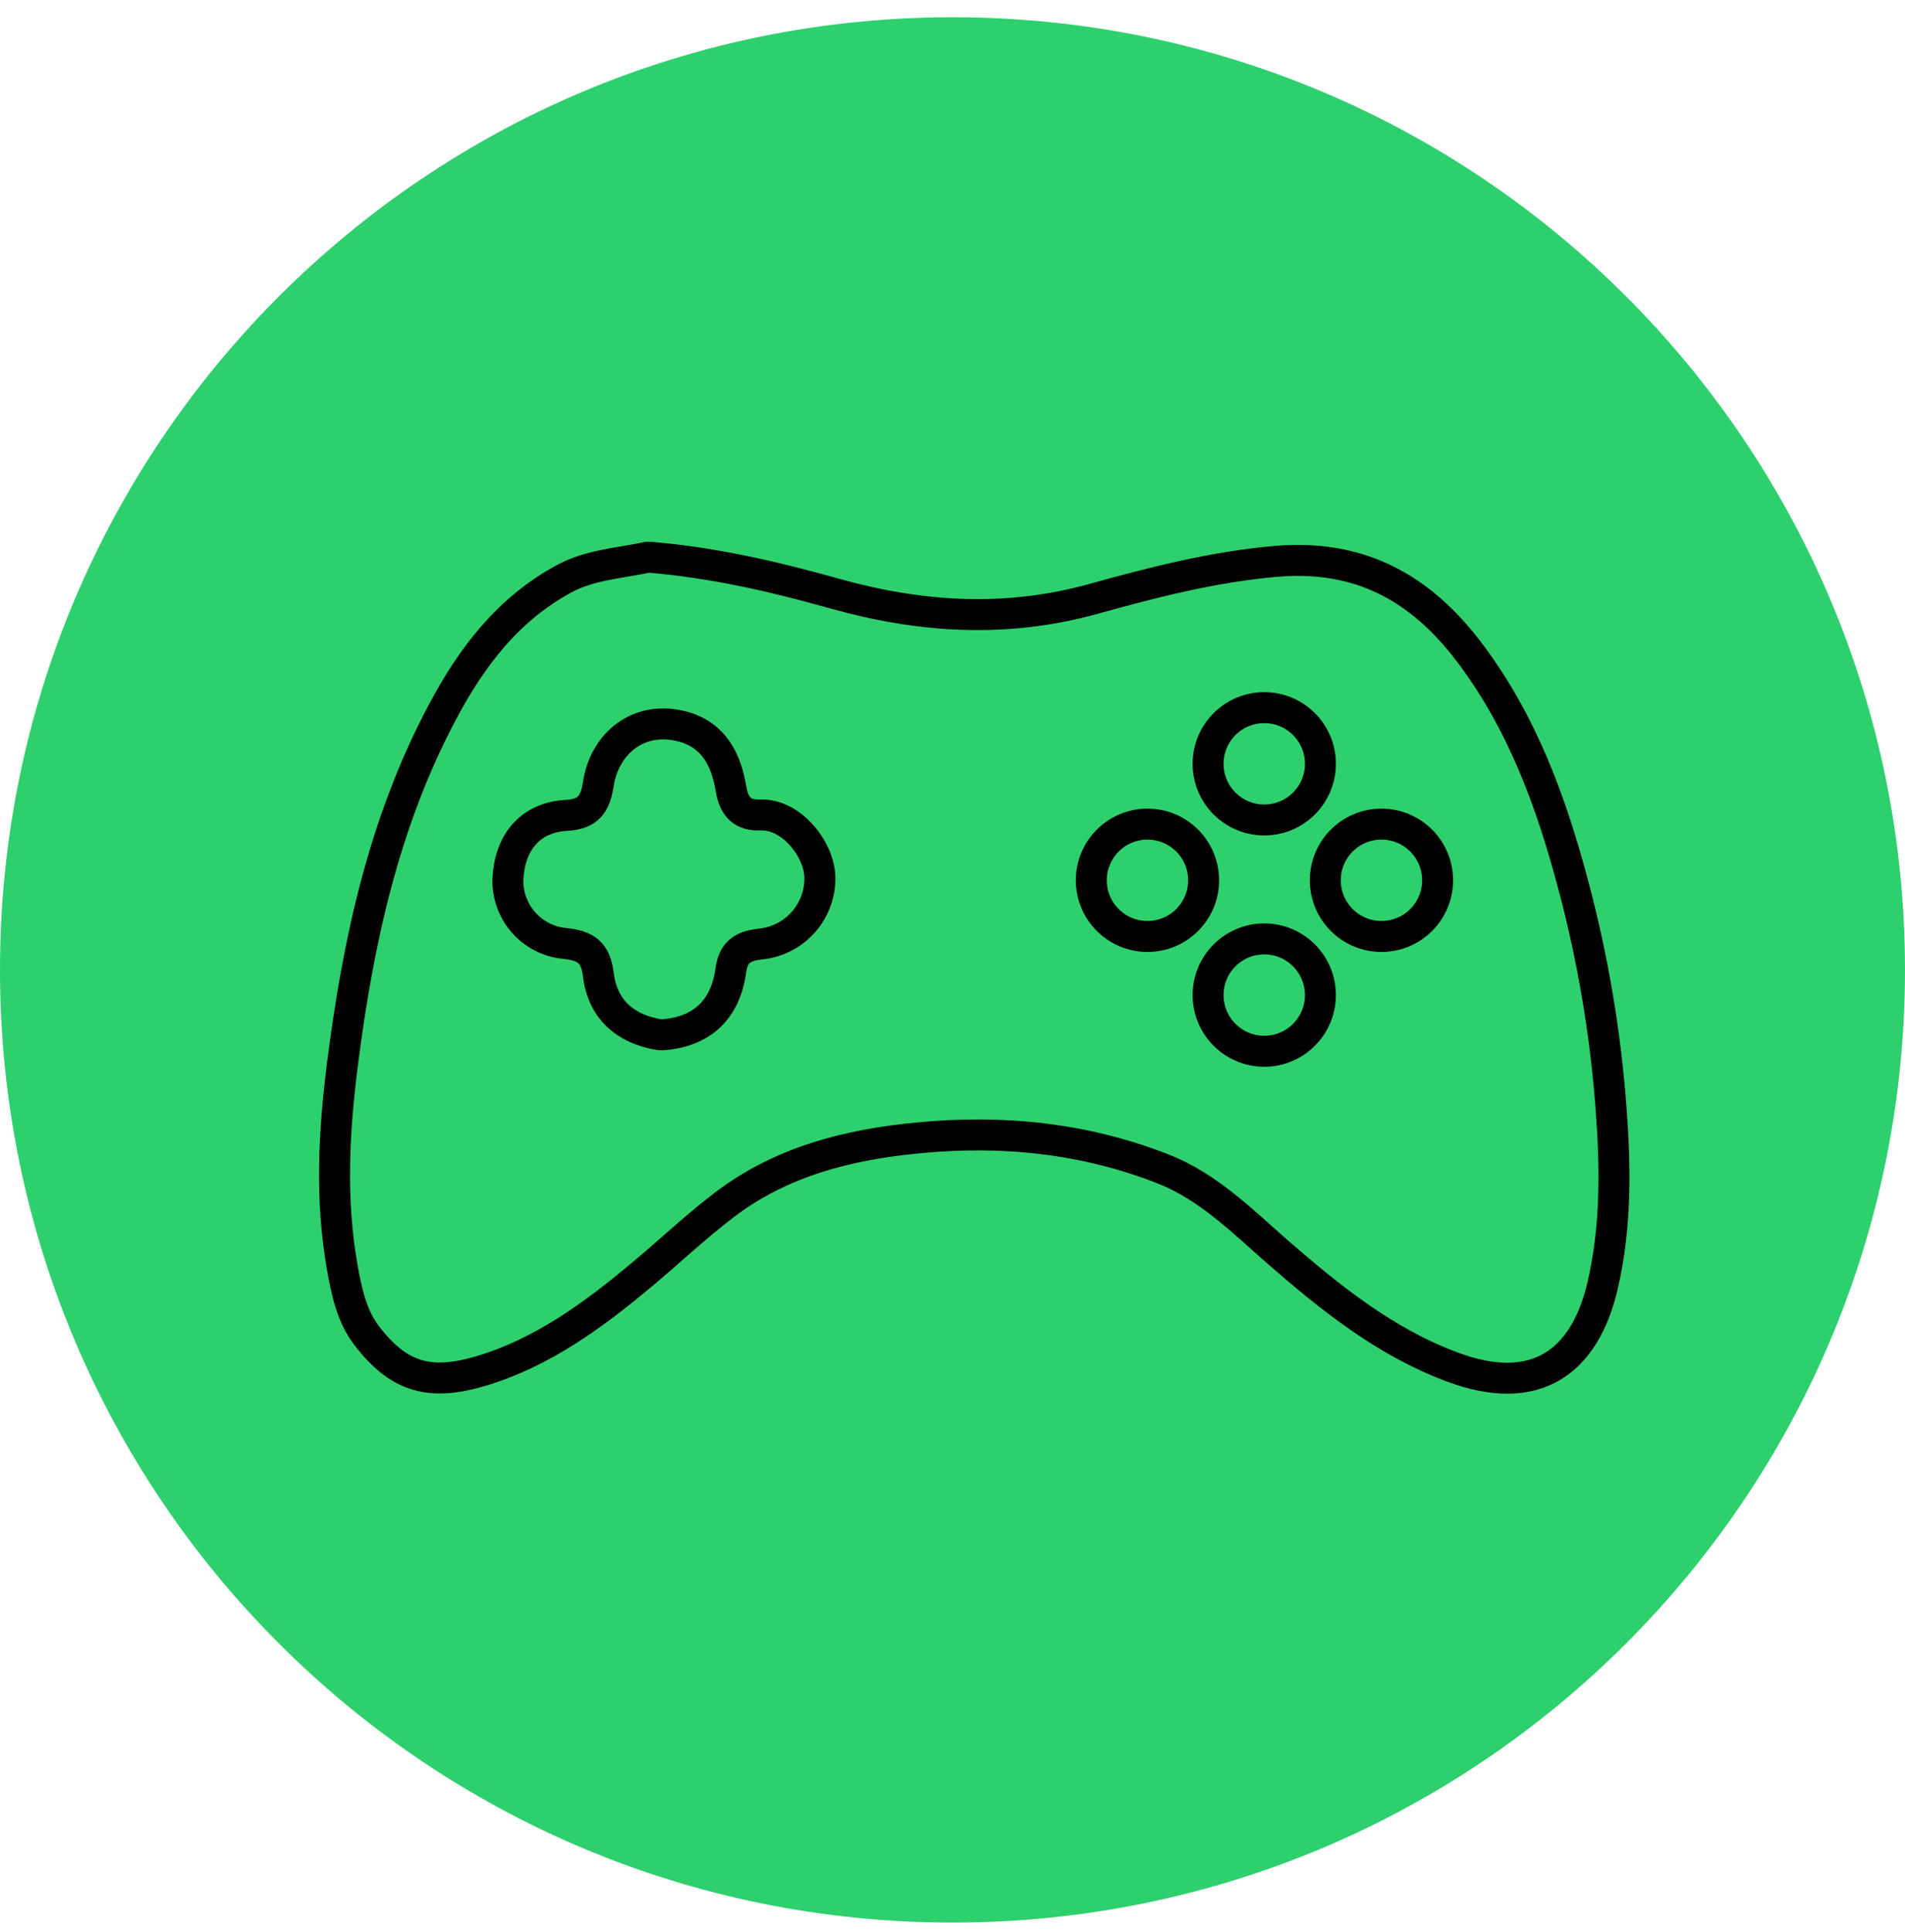
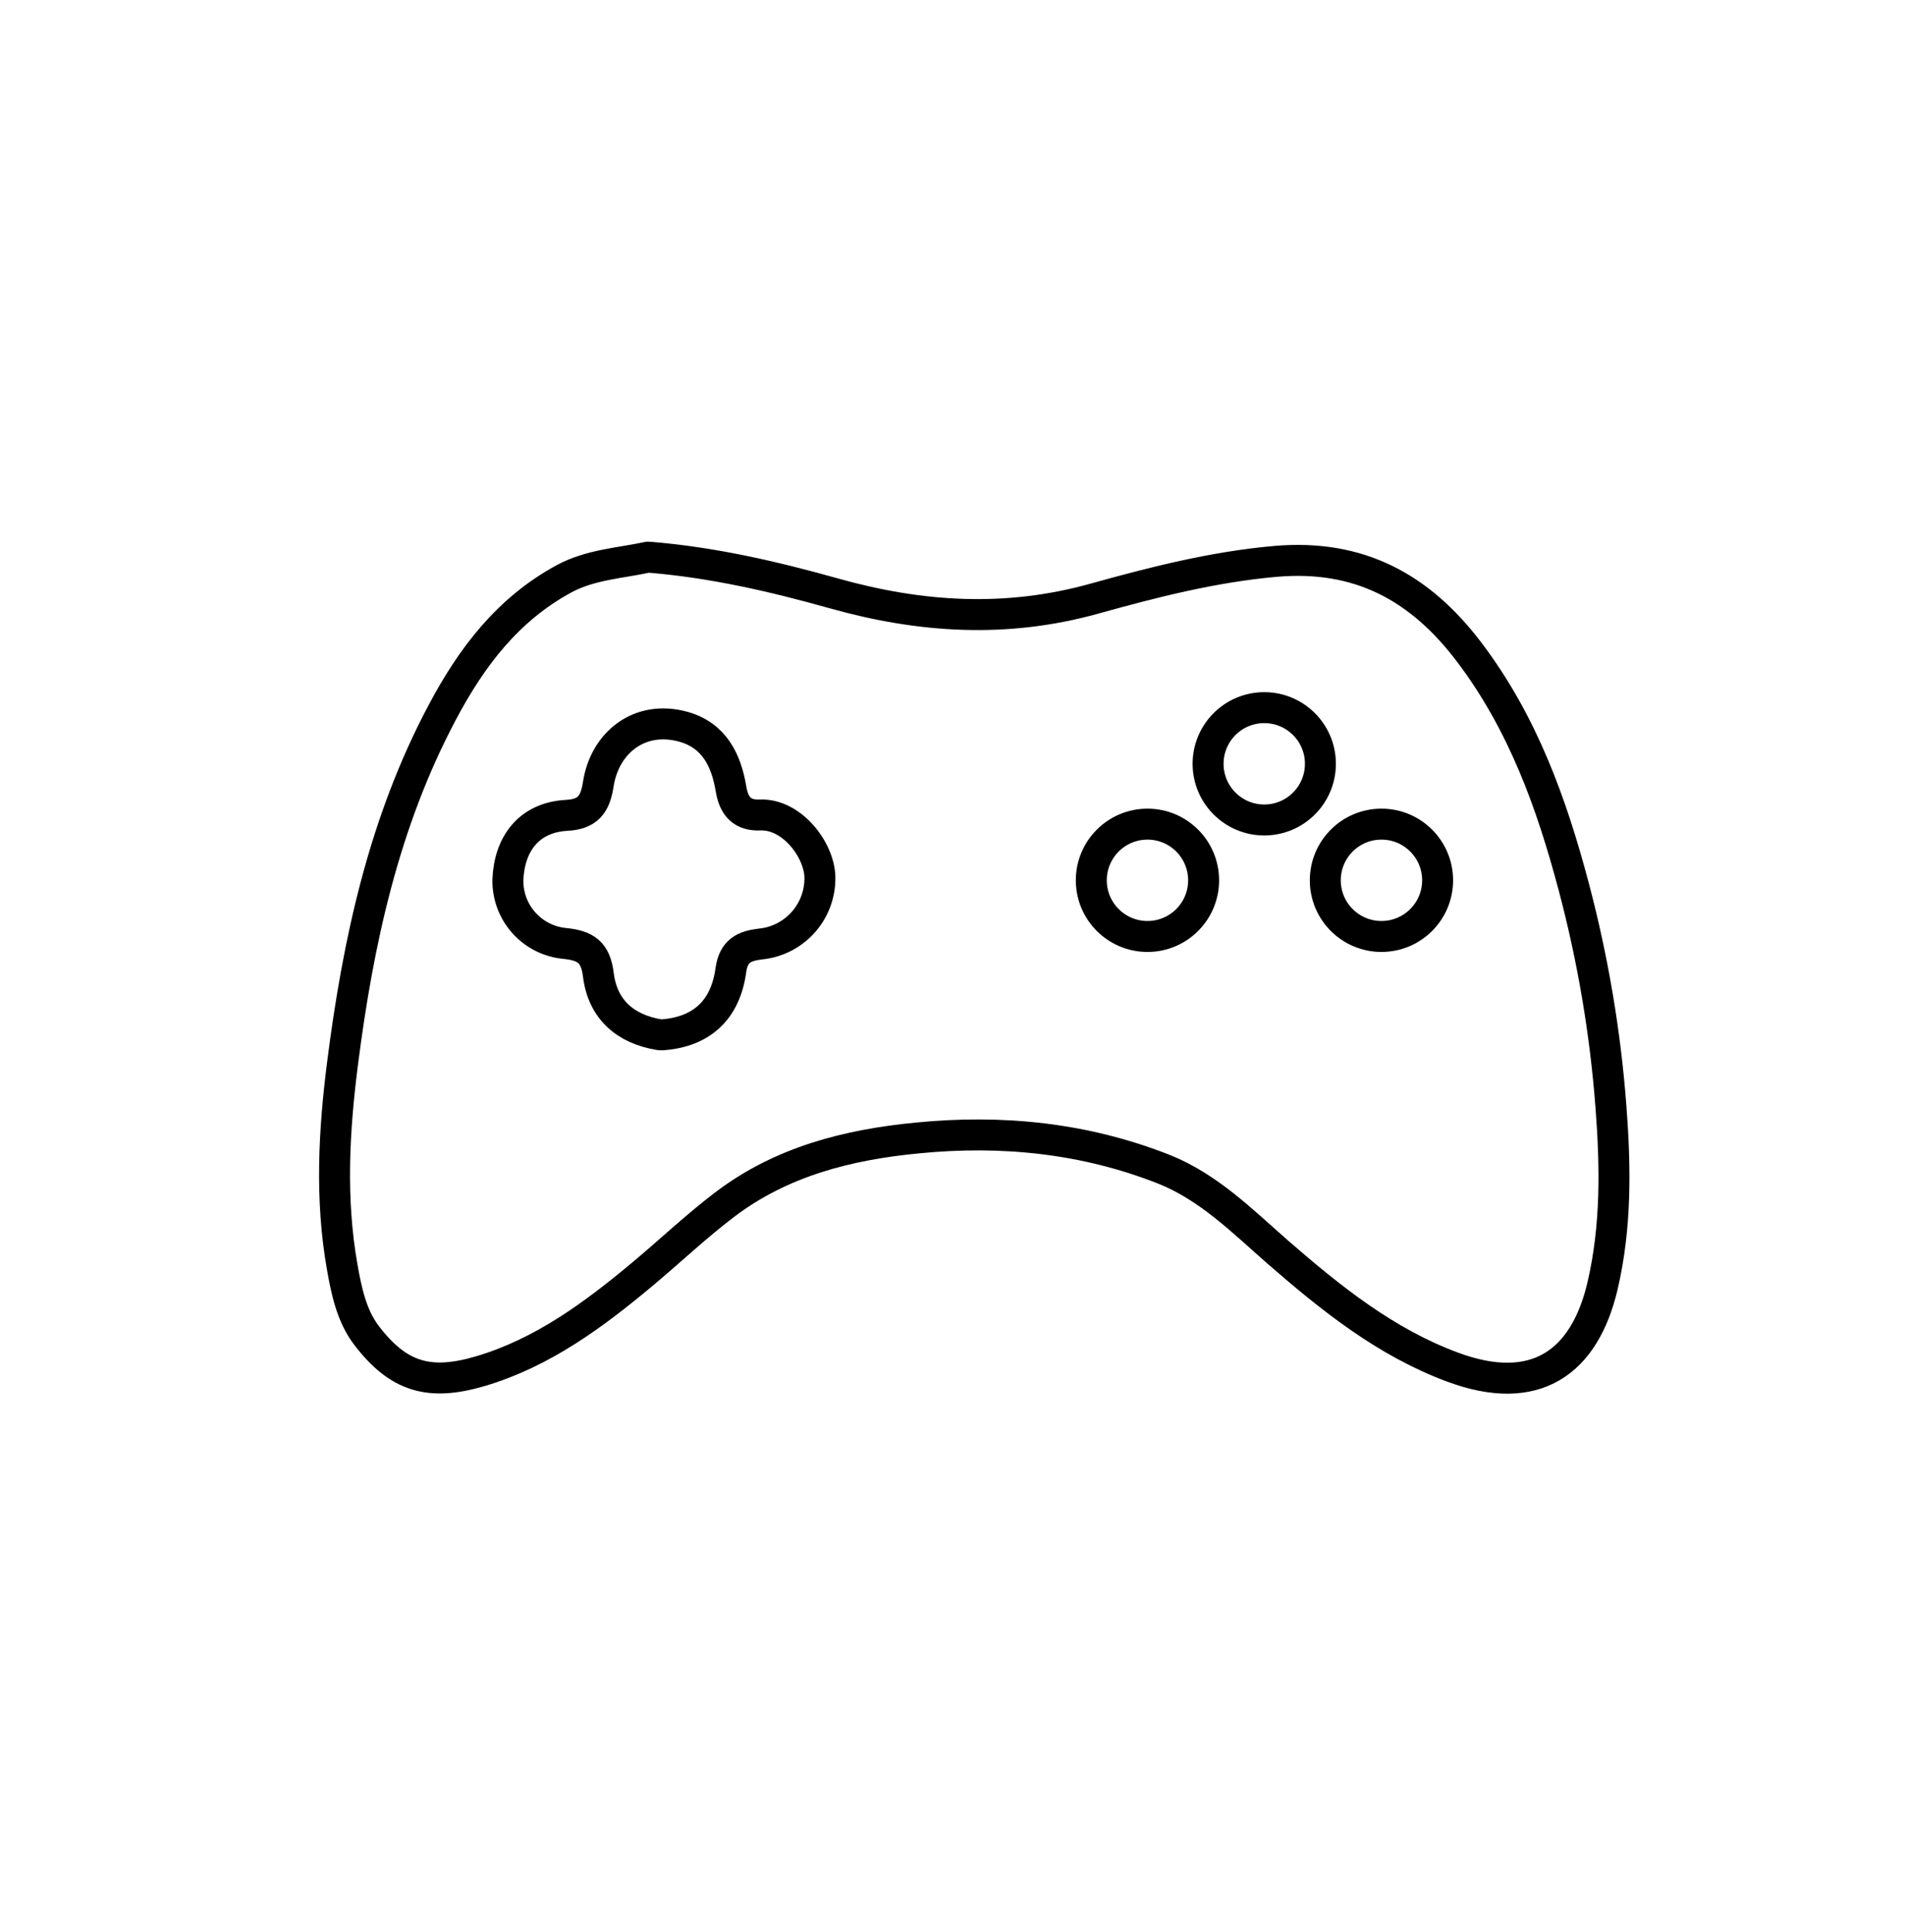
<svg xmlns="http://www.w3.org/2000/svg" width="72" height="73" viewBox="0 0 72 73" fill="none">
  <g clip-path="url(#clip0_693_1817)">
-     <path d="M36 72.652C55.882 72.652 72 56.534 72 36.652C72 16.77 55.882 0.652 36 0.652C16.118 0.652 0 16.77 0 36.652C0 56.534 16.118 72.652 36 72.652Z" fill="#2ED06E" />
-   </g>
+     </g>
  <path d="M24.486 21.055C23.423 21.284 22.32 21.335 21.327 21.867C19.204 23.015 17.826 24.822 16.715 26.921C14.508 31.073 13.533 35.585 12.945 40.195C12.62 42.743 12.481 45.306 12.931 47.864C13.093 48.79 13.291 49.73 13.855 50.467C15.053 52.032 16.219 52.389 18.163 51.813C20.509 51.118 22.45 49.682 24.3 48.133C25.332 47.27 26.311 46.341 27.379 45.529C29.527 43.893 32.047 43.254 34.68 43.002C37.866 42.688 40.981 43.002 43.974 44.178C45.679 44.853 46.957 46.146 48.306 47.326C50.306 49.064 52.365 50.719 54.89 51.658C58.04 52.833 59.892 51.478 60.569 48.59C61.09 46.357 61.061 44.11 60.886 41.819C60.673 39.015 60.203 36.236 59.482 33.517C58.646 30.358 57.551 27.318 55.538 24.656C53.674 22.189 51.367 20.94 48.21 21.214C45.864 21.42 43.602 21.999 41.362 22.622C38.03 23.551 34.787 23.344 31.514 22.422C29.238 21.783 26.933 21.254 24.567 21.059" stroke="black" stroke-width="1.17" stroke-linecap="round" stroke-linejoin="round" />
  <path d="M25.026 39.105C26.553 38.996 27.423 38.132 27.623 36.664C27.723 35.933 28.127 35.748 28.726 35.675C29.337 35.619 29.905 35.339 30.323 34.889C30.74 34.44 30.977 33.852 30.988 33.239C31.026 32.184 29.957 30.746 28.726 30.797C28.069 30.824 27.739 30.49 27.629 29.811C27.448 28.728 26.995 27.793 25.836 27.465C24.161 26.999 22.851 28.078 22.613 29.631C22.494 30.408 22.212 30.768 21.418 30.811C19.985 30.89 19.252 31.894 19.196 33.239C19.183 33.835 19.395 34.415 19.79 34.862C20.186 35.309 20.735 35.591 21.329 35.65C22.14 35.731 22.51 35.977 22.616 36.843C22.779 38.144 23.633 38.894 24.936 39.103" stroke="black" stroke-width="1.17" stroke-linecap="round" stroke-linejoin="round" />
  <path d="M43.369 35.388C44.541 35.388 45.491 34.438 45.491 33.266C45.491 32.093 44.541 31.143 43.369 31.143C42.196 31.143 41.246 32.093 41.246 33.266C41.246 34.438 42.196 35.388 43.369 35.388Z" stroke="black" stroke-width="1.17" stroke-linecap="round" stroke-linejoin="round" />
  <path d="M52.212 35.388C53.385 35.388 54.335 34.438 54.335 33.266C54.335 32.093 53.385 31.143 52.212 31.143C51.04 31.143 50.09 32.093 50.09 33.266C50.09 34.438 51.04 35.388 52.212 35.388Z" stroke="black" stroke-width="1.17" stroke-linecap="round" stroke-linejoin="round" />
  <path d="M47.783 30.986C48.955 30.986 49.905 30.036 49.905 28.863C49.905 27.691 48.955 26.741 47.783 26.741C46.611 26.741 45.66 27.691 45.66 28.863C45.66 30.036 46.611 30.986 47.783 30.986Z" stroke="black" stroke-width="1.17" stroke-linecap="round" stroke-linejoin="round" />
-   <path d="M47.783 39.726C48.955 39.726 49.905 38.775 49.905 37.603C49.905 36.431 48.955 35.48 47.783 35.48C46.611 35.48 45.66 36.431 45.66 37.603C45.66 38.775 46.611 39.726 47.783 39.726Z" stroke="black" stroke-width="1.17" stroke-linecap="round" stroke-linejoin="round" />
  <defs>
    <clipPath id="clip0_693_1817">
-       <rect width="72" height="73" fill="white" />
-     </clipPath>
+       </clipPath>
  </defs>
</svg>